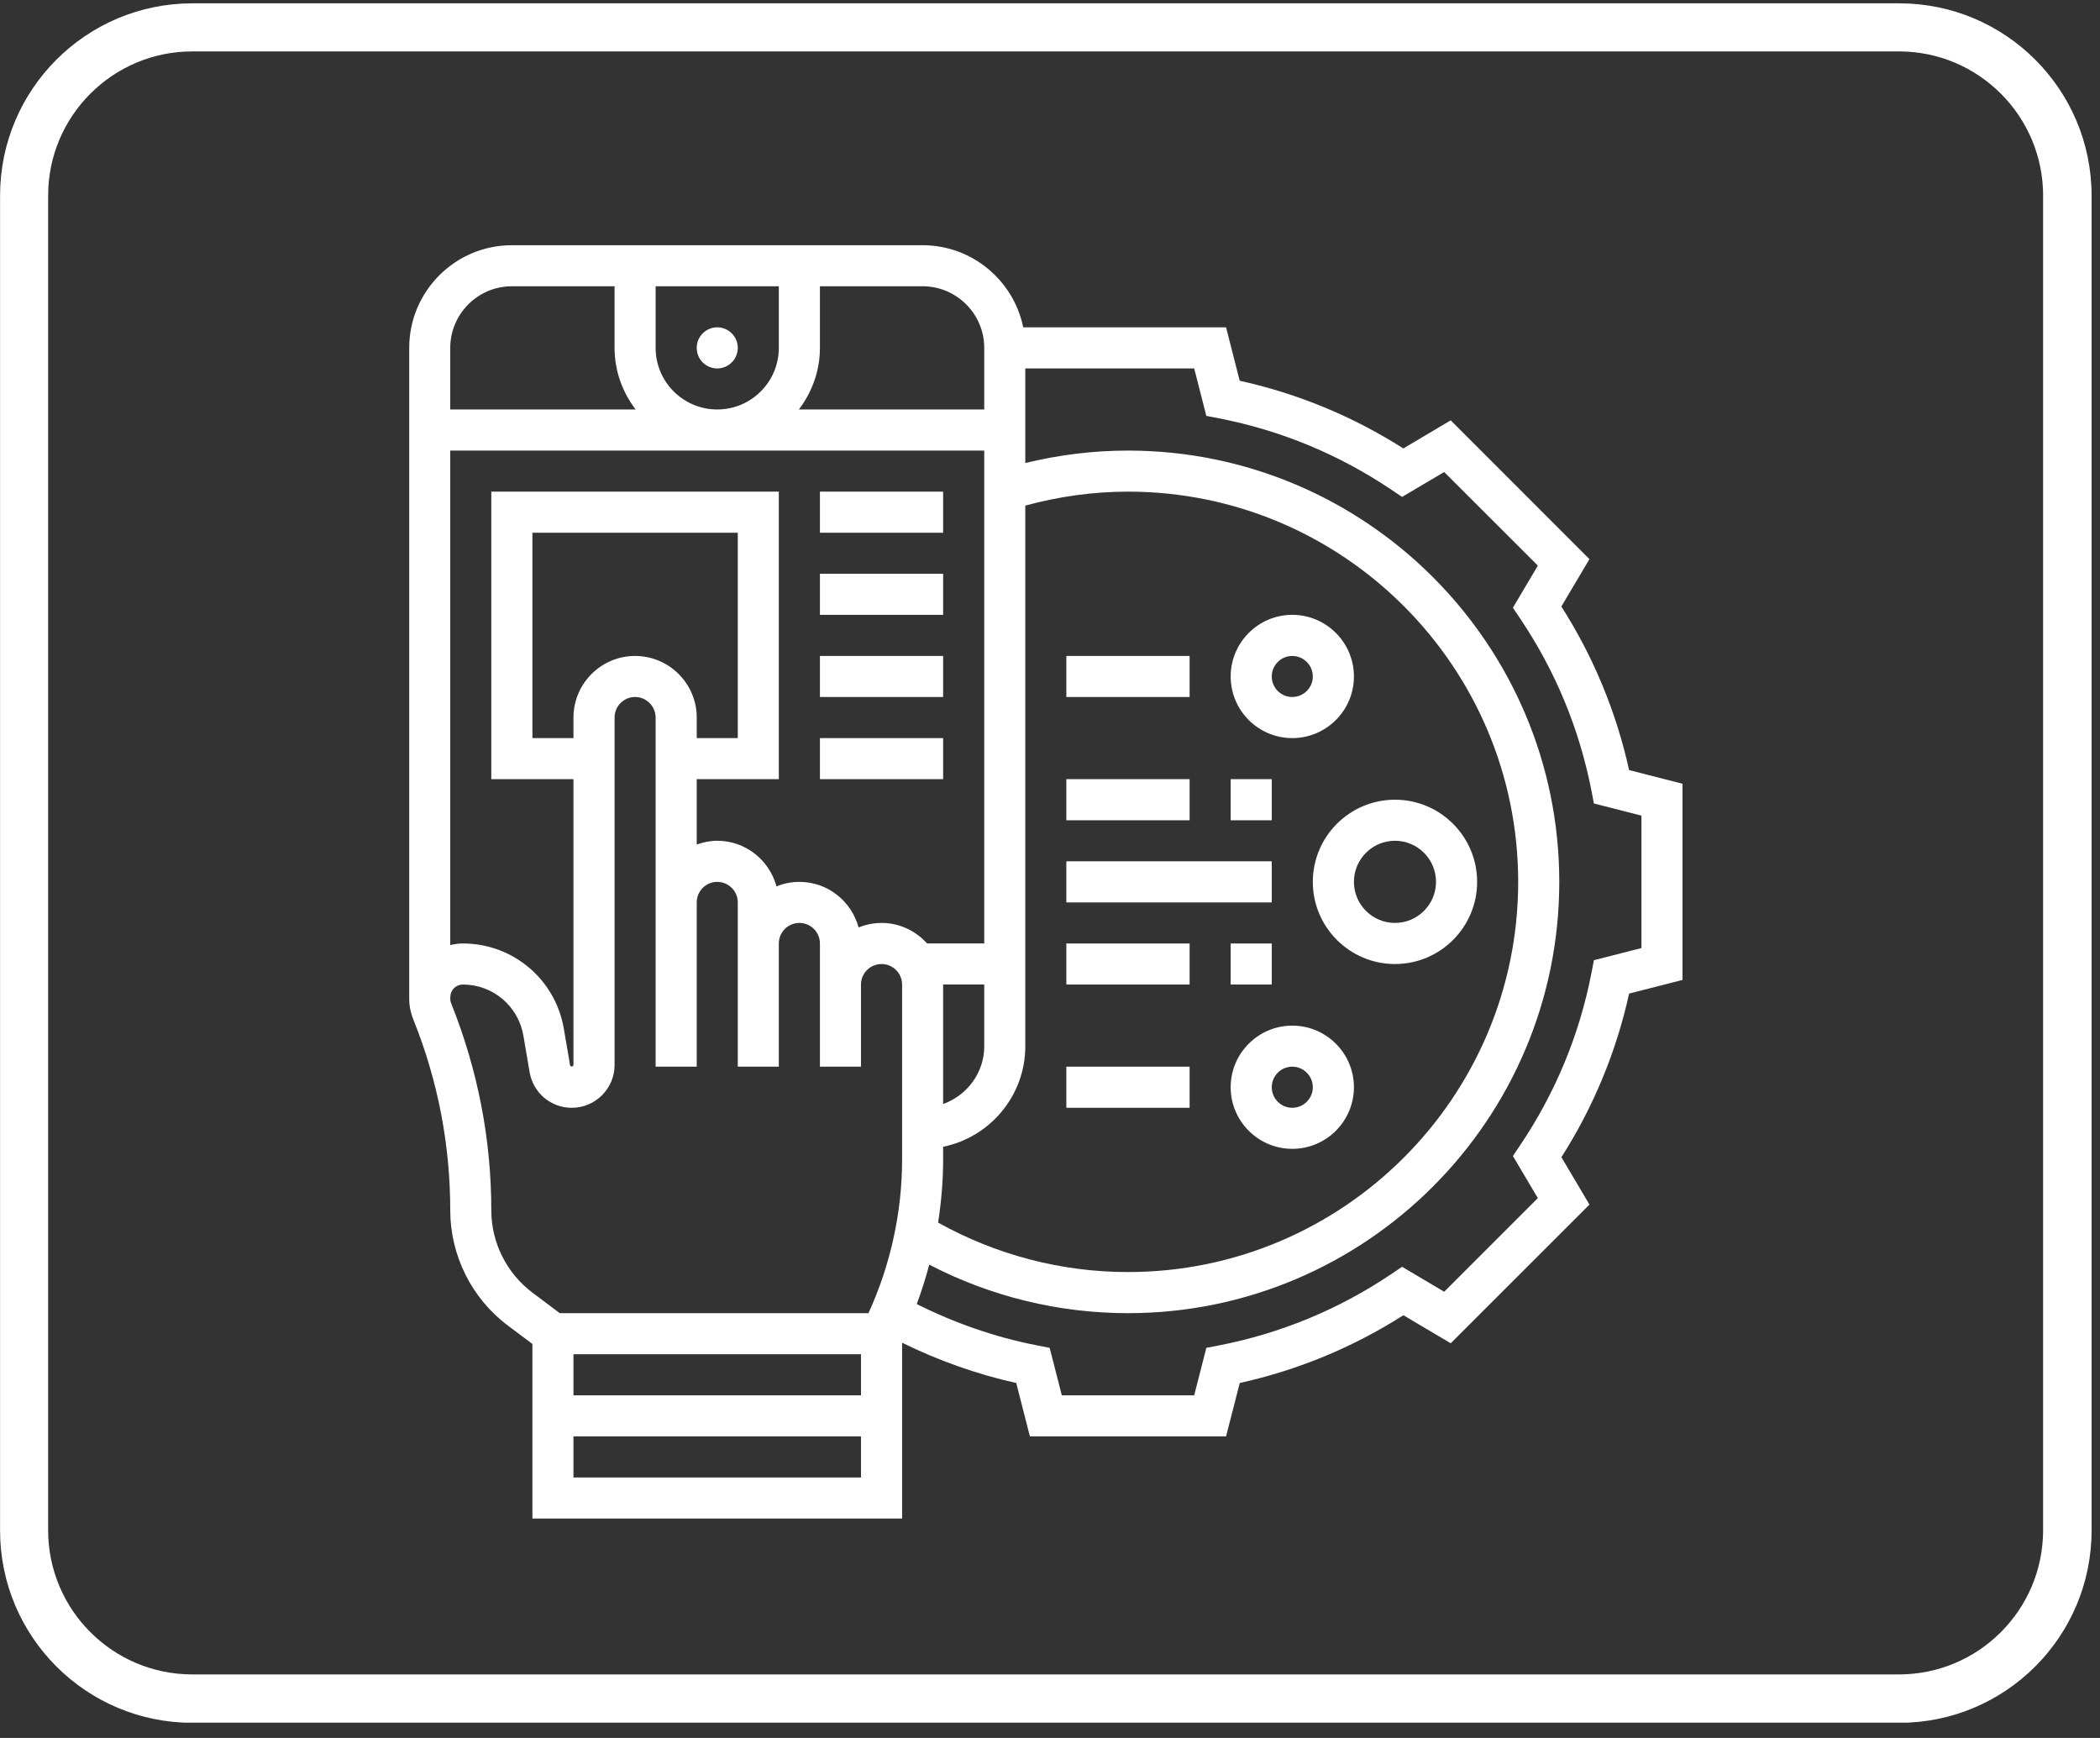
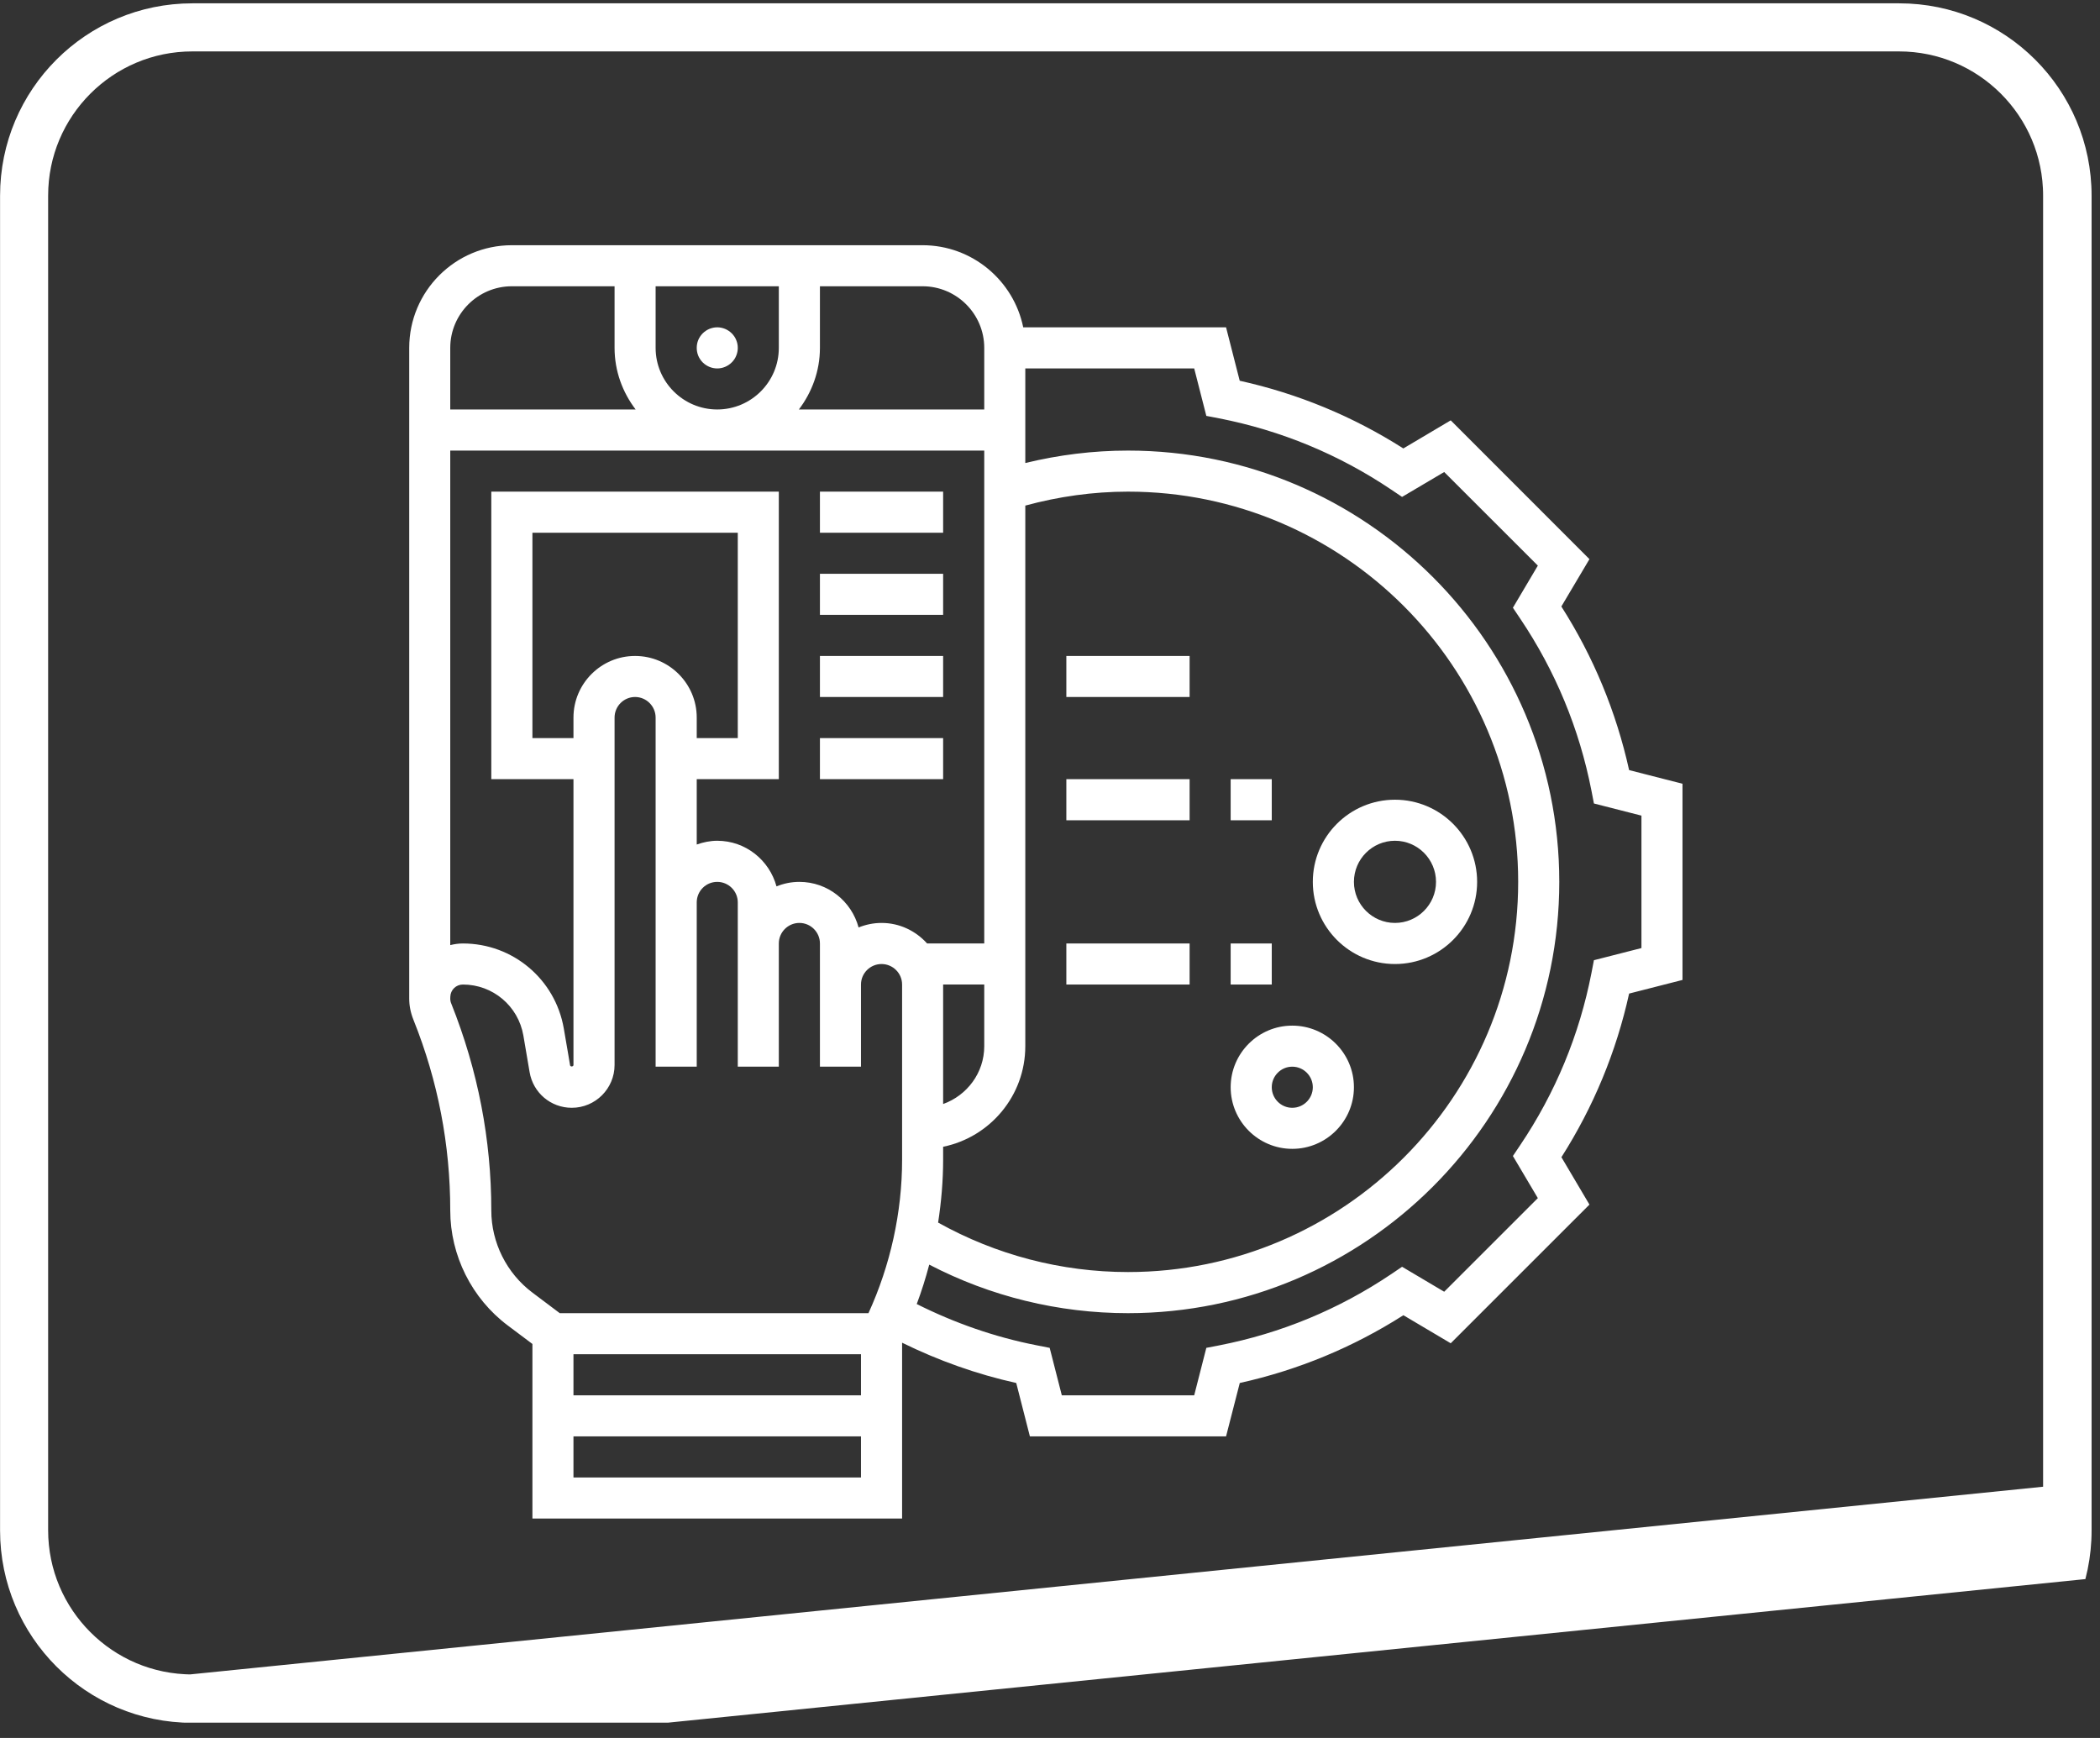
<svg xmlns="http://www.w3.org/2000/svg" width="174" zoomAndPan="magnify" viewBox="0 0 130.5 108" height="144" preserveAspectRatio="xMidYMid meet">
  <rect x="0" y="0" width="130.5" height="108" fill="#333333" stroke="none" />
  <defs>
    <clipPath id="3e3ebca3b7">
      <path d="M 0.004 0.207 L 130 0.207 L 130 107.047 L 0.004 107.047 Z M 0.004 0.207 " clip-rule="nonzero" />
    </clipPath>
    <clipPath id="8b4651efda">
      <path d="M 11.957 0.207 L 118.023 0.207 C 124.625 0.207 129.977 5.559 129.977 12.16 L 129.977 95.105 C 129.977 101.707 124.625 107.059 118.023 107.059 L 11.957 107.059 C 5.355 107.059 0.004 101.707 0.004 95.105 L 0.004 12.16 C 0.004 5.559 5.355 0.207 11.957 0.207 Z M 11.957 0.207 " clip-rule="nonzero" />
    </clipPath>
    <clipPath id="76c25949ba">
      <path d="M 25.43 15.238 L 104.625 15.238 L 104.625 94.434 L 25.43 94.434 Z M 25.43 15.238 " clip-rule="nonzero" />
    </clipPath>
  </defs>
  <g clip-path="url(#3e3ebca3b7)">
    <g clip-path="url(#8b4651efda)">
-       <path stroke-linecap="butt" transform="matrix(0.747, 0, 0, 0.747, 0.002, 0.206)" fill="none" stroke-linejoin="miter" d="M 16.001 0.001 L 157.964 0.001 C 166.8 0.001 173.963 7.164 173.963 16 L 173.963 127.017 C 173.963 135.853 166.8 143.016 157.964 143.016 L 16.001 143.016 C 7.165 143.016 0.002 135.853 0.002 127.017 L 0.002 16 C 0.002 7.164 7.165 0.001 16.001 0.001 Z M 16.001 0.001 " stroke="#ffffff" stroke-width="8" stroke-opacity="1" stroke-miterlimit="4" />
+       <path stroke-linecap="butt" transform="matrix(0.747, 0, 0, 0.747, 0.002, 0.206)" fill="none" stroke-linejoin="miter" d="M 16.001 0.001 L 157.964 0.001 C 166.8 0.001 173.963 7.164 173.963 16 L 173.963 127.017 L 16.001 143.016 C 7.165 143.016 0.002 135.853 0.002 127.017 L 0.002 16 C 0.002 7.164 7.165 0.001 16.001 0.001 Z M 16.001 0.001 " stroke="#ffffff" stroke-width="8" stroke-opacity="1" stroke-miterlimit="4" />
    </g>
  </g>
  <path fill="#ffffff" d="M 45.848 21.617 C 45.848 21.785 45.816 21.949 45.75 22.105 C 45.688 22.262 45.594 22.402 45.473 22.52 C 45.355 22.641 45.215 22.73 45.059 22.797 C 44.902 22.863 44.742 22.895 44.57 22.895 C 44.402 22.895 44.238 22.863 44.082 22.797 C 43.926 22.73 43.789 22.641 43.668 22.52 C 43.551 22.402 43.457 22.262 43.391 22.105 C 43.328 21.949 43.297 21.785 43.297 21.617 C 43.297 21.449 43.328 21.285 43.391 21.129 C 43.457 20.973 43.551 20.836 43.668 20.715 C 43.789 20.598 43.926 20.504 44.082 20.438 C 44.238 20.375 44.402 20.34 44.57 20.34 C 44.742 20.34 44.902 20.375 45.059 20.438 C 45.215 20.504 45.355 20.598 45.473 20.715 C 45.594 20.836 45.688 20.973 45.75 21.129 C 45.816 21.285 45.848 21.449 45.848 21.617 Z M 45.848 21.617 " fill-opacity="1" fill-rule="nonzero" />
  <path fill="#ffffff" d="M 50.953 30.551 L 58.609 30.551 L 58.609 33.105 L 50.953 33.105 Z M 50.953 30.551 " fill-opacity="1" fill-rule="nonzero" />
  <path fill="#ffffff" d="M 50.953 35.656 L 58.609 35.656 L 58.609 38.207 L 50.953 38.207 Z M 50.953 35.656 " fill-opacity="1" fill-rule="nonzero" />
  <path fill="#ffffff" d="M 50.953 40.762 L 58.609 40.762 L 58.609 43.312 L 50.953 43.312 Z M 50.953 40.762 " fill-opacity="1" fill-rule="nonzero" />
  <path fill="#ffffff" d="M 50.953 45.867 L 58.609 45.867 L 58.609 48.418 L 50.953 48.418 Z M 50.953 45.867 " fill-opacity="1" fill-rule="nonzero" />
  <g clip-path="url(#76c25949ba)">
    <path fill="#ffffff" d="M 101.238 47.855 C 100.434 44.23 99.023 40.816 97.027 37.688 L 98.773 34.746 L 90.152 26.121 L 87.207 27.867 C 84.078 25.875 80.664 24.461 77.039 23.66 L 76.191 20.34 L 63.586 20.34 C 62.992 17.434 60.414 15.238 57.332 15.238 L 31.809 15.238 C 28.289 15.238 25.43 18.098 25.43 21.617 L 25.43 62.047 C 25.43 62.484 25.508 62.91 25.699 63.387 C 27.215 67.168 27.98 71.148 27.98 75.219 C 27.98 78.016 29.316 80.688 31.555 82.367 L 33.086 83.516 L 33.086 94.363 L 56.059 94.363 L 56.059 83.438 C 58.316 84.547 60.691 85.395 63.152 85.941 L 64 89.258 L 76.191 89.258 L 77.043 85.941 C 80.668 85.137 84.078 83.727 87.211 81.73 L 90.152 83.473 L 98.773 74.855 L 97.031 71.91 C 99.023 68.781 100.438 65.367 101.238 61.742 L 104.555 60.895 L 104.555 48.703 Z M 53.504 86.707 L 35.637 86.707 L 35.637 84.152 L 53.504 84.152 Z M 53.355 57.633 C 52.918 56.008 51.441 54.801 49.676 54.801 C 49.172 54.801 48.695 54.902 48.254 55.082 C 47.812 53.453 46.336 52.246 44.57 52.246 C 44.121 52.246 43.695 52.34 43.297 52.48 L 43.297 48.418 L 48.398 48.418 L 48.398 30.551 L 30.531 30.551 L 30.531 48.418 L 35.637 48.418 L 35.637 66.18 C 35.637 66.289 35.445 66.305 35.426 66.199 C 35.426 66.199 35.254 65.156 35.035 63.906 C 34.504 60.848 31.867 58.629 28.766 58.629 C 28.492 58.629 28.234 58.668 27.98 58.73 L 27.98 28 L 61.164 28 L 61.164 58.629 L 57.613 58.629 C 56.914 57.852 55.91 57.352 54.781 57.352 C 54.277 57.352 53.797 57.457 53.355 57.633 Z M 35.637 44.59 L 35.637 45.867 L 33.086 45.867 L 33.086 33.105 L 45.848 33.105 L 45.848 45.867 L 43.297 45.867 L 43.297 44.59 C 43.297 42.48 41.578 40.762 39.465 40.762 C 37.355 40.762 35.637 42.48 35.637 44.59 Z M 40.742 21.617 L 40.742 17.789 L 48.398 17.789 L 48.398 21.617 C 48.398 23.73 46.684 25.445 44.57 25.445 C 42.461 25.445 40.742 23.73 40.742 21.617 Z M 58.609 61.18 L 61.164 61.18 L 61.164 65.012 C 61.164 66.672 60.09 68.074 58.609 68.605 Z M 58.609 72.066 L 58.609 71.262 C 61.52 70.668 63.715 68.094 63.715 65.012 L 63.715 31.418 C 65.785 30.855 67.926 30.551 70.098 30.551 C 83.469 30.551 94.344 41.43 94.344 54.801 C 94.344 68.172 83.469 79.047 70.098 79.047 C 65.949 79.047 61.891 77.98 58.297 75.973 C 58.496 74.68 58.609 73.371 58.609 72.066 Z M 61.164 21.617 L 61.164 25.445 L 49.645 25.445 C 50.453 24.379 50.953 23.059 50.953 21.617 L 50.953 17.789 L 57.332 17.789 C 59.445 17.789 61.164 19.508 61.164 21.617 Z M 31.809 17.789 L 38.191 17.789 L 38.191 21.617 C 38.191 23.059 38.688 24.379 39.5 25.445 L 27.98 25.445 L 27.98 21.617 C 27.98 19.508 29.699 17.789 31.809 17.789 Z M 30.531 75.219 C 30.531 70.824 29.703 66.523 28.043 62.363 C 28 62.262 27.98 62.156 27.98 62.086 L 27.984 61.934 C 28 61.512 28.34 61.18 28.766 61.18 C 30.625 61.18 32.203 62.512 32.523 64.344 C 32.738 65.586 32.91 66.617 32.91 66.617 C 33.125 67.906 34.227 68.84 35.531 68.84 C 37 68.84 38.191 67.645 38.191 66.18 L 38.191 44.59 C 38.191 43.887 38.762 43.312 39.465 43.312 C 40.168 43.312 40.742 43.887 40.742 44.59 L 40.742 66.285 L 43.297 66.285 L 43.297 56.078 C 43.297 55.371 43.867 54.801 44.57 54.801 C 45.273 54.801 45.848 55.371 45.848 56.078 L 45.848 66.285 L 48.398 66.285 L 48.398 58.629 C 48.398 57.926 48.973 57.352 49.676 57.352 C 50.379 57.352 50.953 57.926 50.953 58.629 L 50.953 66.285 L 53.504 66.285 L 53.504 61.18 C 53.504 60.477 54.078 59.906 54.781 59.906 C 55.484 59.906 56.059 60.477 56.059 61.18 L 56.059 72.066 C 56.059 75.34 55.332 78.621 53.969 81.602 L 34.785 81.602 L 33.086 80.324 C 31.488 79.125 30.531 77.219 30.531 75.219 Z M 35.637 91.812 L 35.637 89.258 L 53.504 89.258 L 53.504 91.812 Z M 102.004 58.914 L 99.051 59.668 L 98.898 60.461 C 98.148 64.312 96.656 67.914 94.465 71.168 L 94.016 71.836 L 95.566 74.453 L 89.746 80.27 L 87.129 78.719 L 86.461 79.172 C 83.211 81.359 79.609 82.852 75.758 83.605 L 74.965 83.758 L 74.211 86.707 L 65.984 86.707 L 65.23 83.758 L 64.438 83.602 C 61.832 83.094 59.332 82.219 56.969 81.035 C 57.27 80.234 57.527 79.414 57.746 78.586 C 61.543 80.562 65.777 81.602 70.098 81.602 C 84.875 81.602 96.898 69.578 96.898 54.801 C 96.898 40.02 84.875 28 70.098 28 C 67.934 28 65.797 28.266 63.715 28.773 L 63.715 22.895 L 74.211 22.895 L 74.965 25.844 L 75.758 25.996 C 79.609 26.75 83.211 28.242 86.461 30.43 L 87.129 30.879 L 89.746 29.332 L 95.566 35.148 L 94.016 37.766 L 94.465 38.434 C 96.652 41.684 98.145 45.285 98.898 49.137 L 99.051 49.93 L 102.004 50.684 Z M 102.004 58.914 " fill-opacity="1" fill-rule="nonzero" />
  </g>
  <path fill="#ffffff" d="M 81.582 54.801 C 81.582 57.617 83.871 59.906 86.688 59.906 C 89.504 59.906 91.793 57.617 91.793 54.801 C 91.793 51.984 89.504 49.695 86.688 49.695 C 83.871 49.695 81.582 51.984 81.582 54.801 Z M 86.688 52.246 C 88.094 52.246 89.238 53.391 89.238 54.801 C 89.238 56.207 88.094 57.352 86.688 57.352 C 85.281 57.352 84.137 56.207 84.137 54.801 C 84.137 53.391 85.281 52.246 86.688 52.246 Z M 86.688 52.246 " fill-opacity="1" fill-rule="nonzero" />
-   <path fill="#ffffff" d="M 80.305 45.867 C 82.418 45.867 84.137 44.148 84.137 42.039 C 84.137 39.926 82.418 38.207 80.305 38.207 C 78.195 38.207 76.477 39.926 76.477 42.039 C 76.477 44.148 78.195 45.867 80.305 45.867 Z M 80.305 40.762 C 81.008 40.762 81.582 41.336 81.582 42.039 C 81.582 42.742 81.008 43.312 80.305 43.312 C 79.602 43.312 79.031 42.742 79.031 42.039 C 79.031 41.336 79.602 40.762 80.305 40.762 Z M 80.305 40.762 " fill-opacity="1" fill-rule="nonzero" />
  <path fill="#ffffff" d="M 80.305 63.734 C 78.195 63.734 76.477 65.453 76.477 67.562 C 76.477 69.672 78.195 71.391 80.305 71.391 C 82.418 71.391 84.137 69.672 84.137 67.562 C 84.137 65.453 82.418 63.734 80.305 63.734 Z M 80.305 68.84 C 79.602 68.84 79.031 68.266 79.031 67.562 C 79.031 66.859 79.602 66.285 80.305 66.285 C 81.008 66.285 81.582 66.859 81.582 67.562 C 81.582 68.266 81.008 68.84 80.305 68.84 Z M 80.305 68.84 " fill-opacity="1" fill-rule="nonzero" />
-   <path fill="#ffffff" d="M 66.266 53.523 L 79.031 53.523 L 79.031 56.078 L 66.266 56.078 Z M 66.266 53.523 " fill-opacity="1" fill-rule="nonzero" />
  <path fill="#ffffff" d="M 66.266 40.762 L 73.926 40.762 L 73.926 43.312 L 66.266 43.312 Z M 66.266 40.762 " fill-opacity="1" fill-rule="nonzero" />
-   <path fill="#ffffff" d="M 66.266 66.285 L 73.926 66.285 L 73.926 68.84 L 66.266 68.84 Z M 66.266 66.285 " fill-opacity="1" fill-rule="nonzero" />
  <path fill="#ffffff" d="M 66.266 58.629 L 73.926 58.629 L 73.926 61.18 L 66.266 61.18 Z M 66.266 58.629 " fill-opacity="1" fill-rule="nonzero" />
  <path fill="#ffffff" d="M 76.477 58.629 L 79.031 58.629 L 79.031 61.18 L 76.477 61.18 Z M 76.477 58.629 " fill-opacity="1" fill-rule="nonzero" />
  <path fill="#ffffff" d="M 66.266 48.418 L 73.926 48.418 L 73.926 50.973 L 66.266 50.973 Z M 66.266 48.418 " fill-opacity="1" fill-rule="nonzero" />
  <path fill="#ffffff" d="M 76.477 48.418 L 79.031 48.418 L 79.031 50.973 L 76.477 50.973 Z M 76.477 48.418 " fill-opacity="1" fill-rule="nonzero" />
</svg>